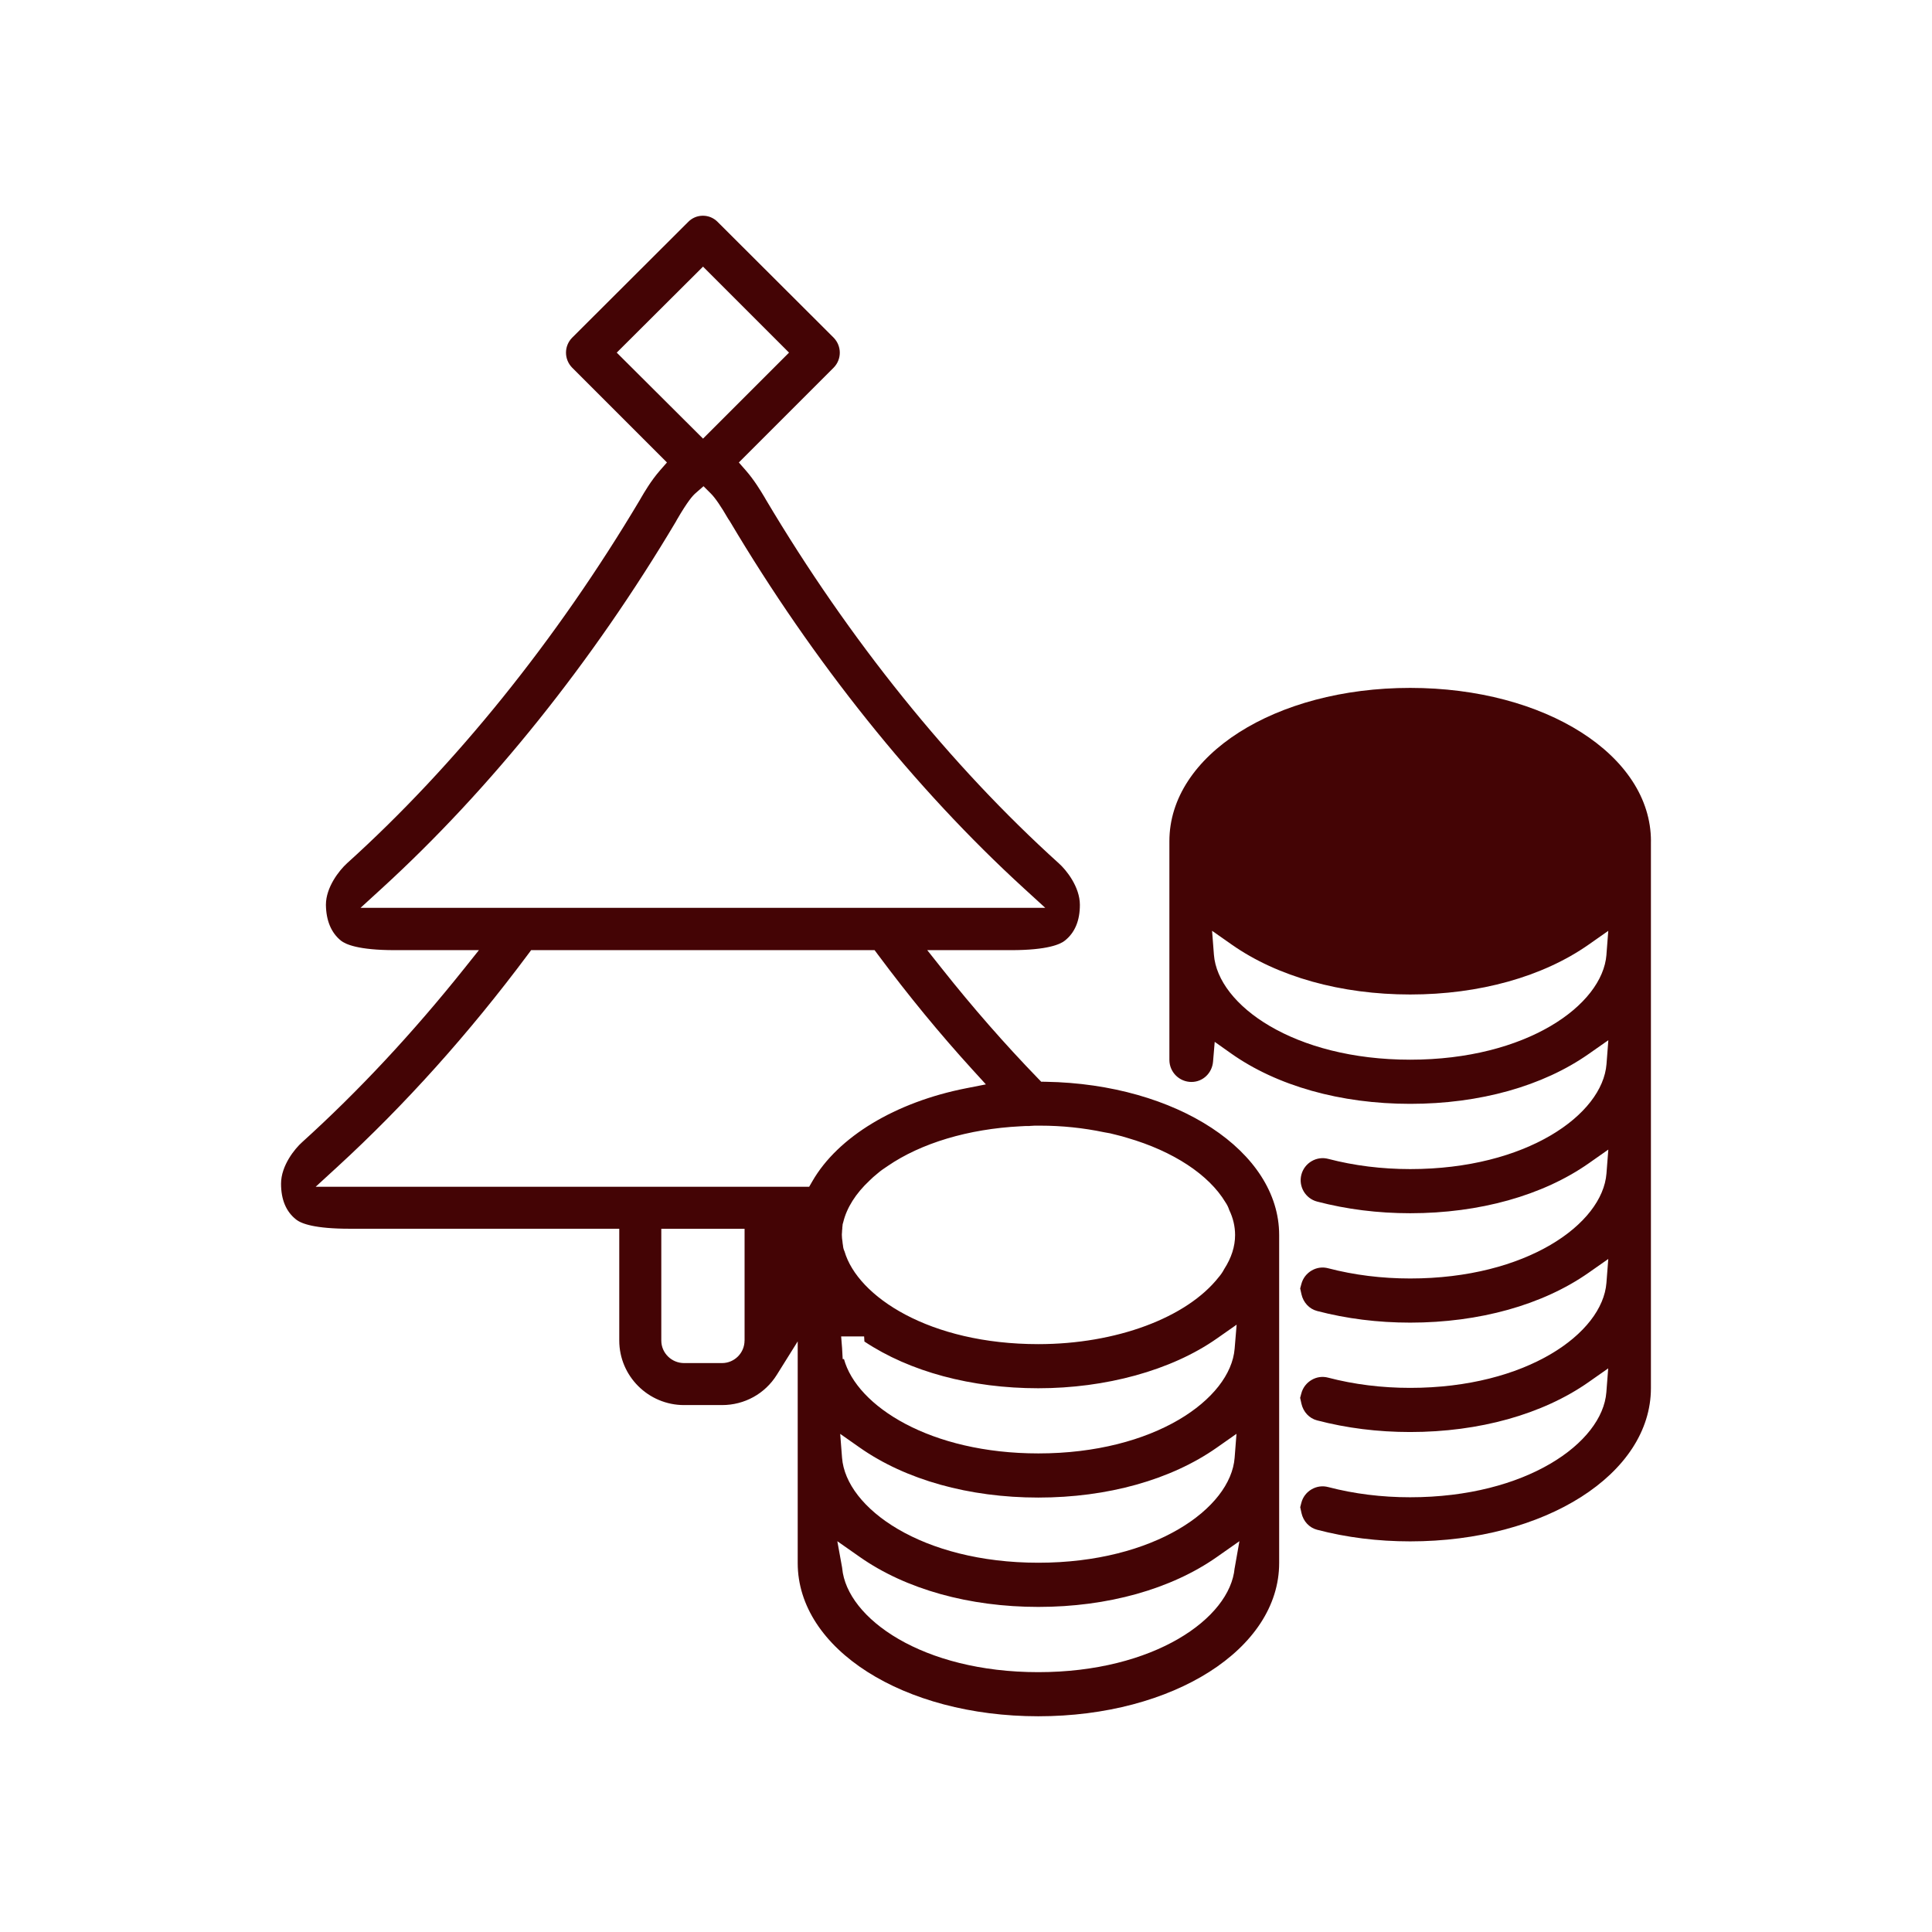
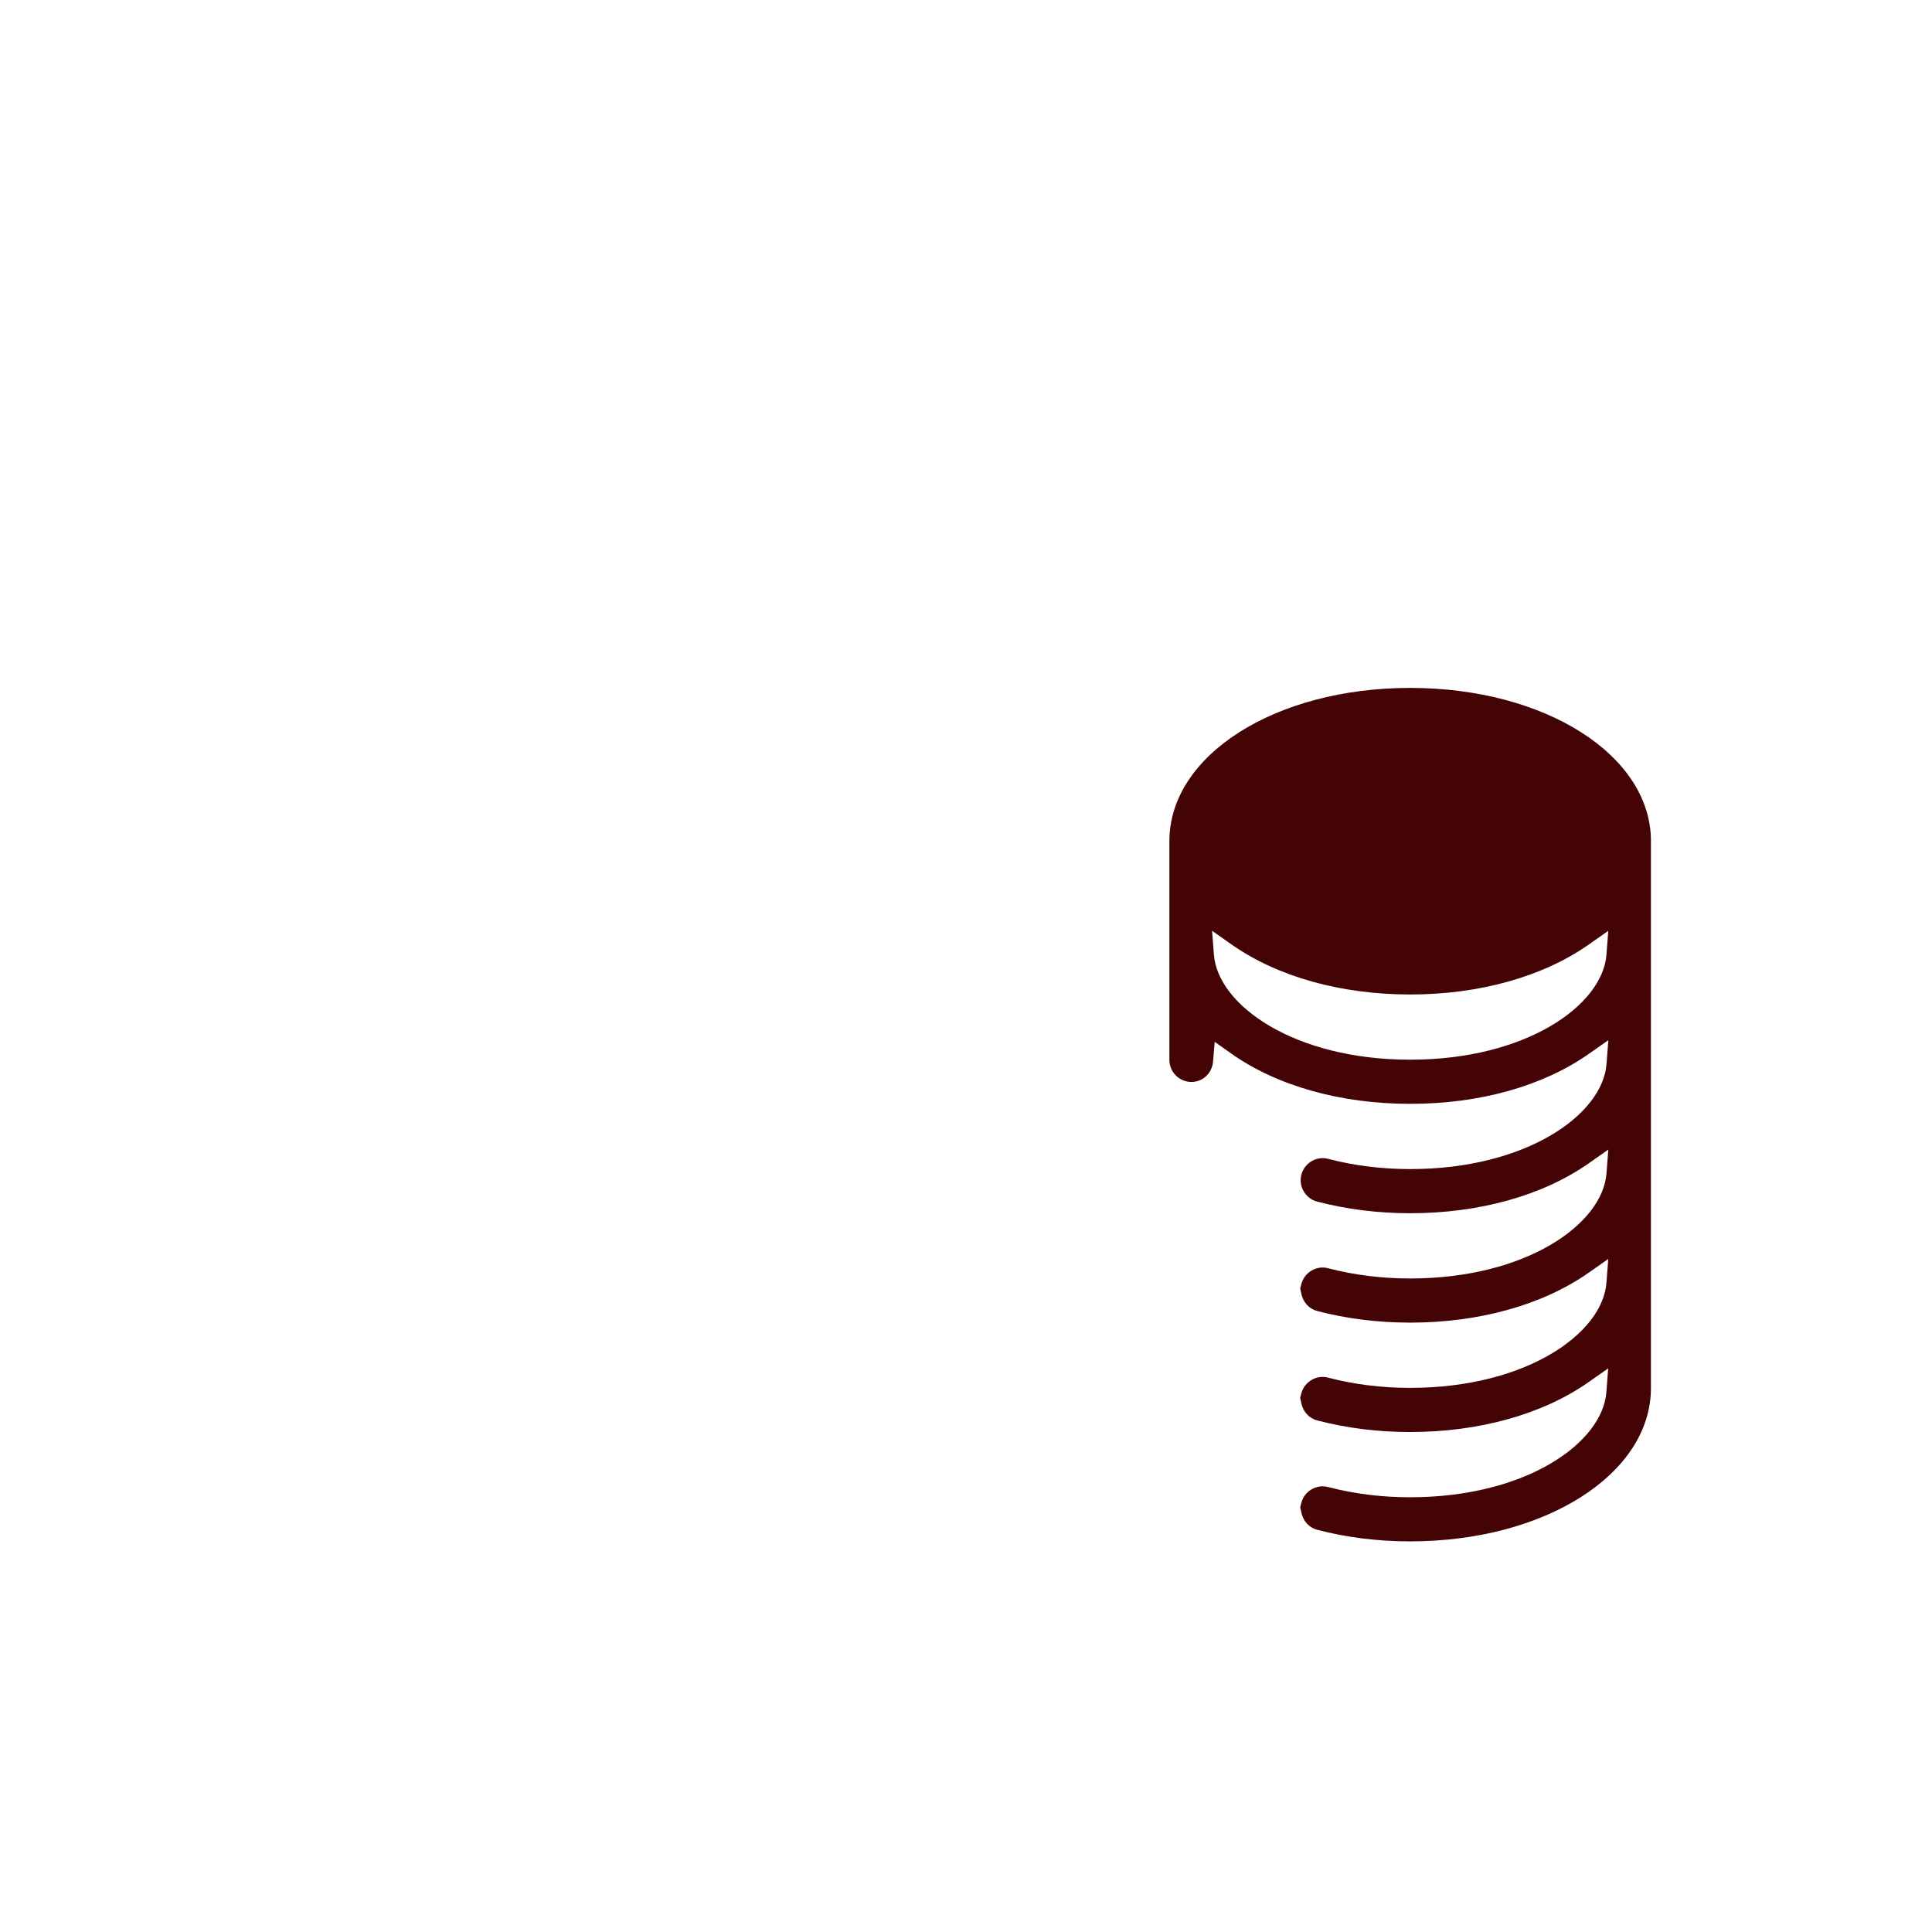
<svg xmlns="http://www.w3.org/2000/svg" id="Ebene_1" data-name="Ebene 1" viewBox="0 0 512 512">
  <defs>
    <style>
      .cls-1 {
        fill: #440405;
      }
    </style>
  </defs>
-   <path class="cls-1" d="M338.99,327.29c0-22.17-27.16-40.01-61.83-40.61l-1.24-.02-.86-.89c-8.73-9.01-17.3-18.8-25.47-29.11l-3.86-4.86h22.21c9.7,0,13.09-1.58,14.25-2.52,2.66-2.1,3.99-5.29,3.99-9.49,0-4.79-3.65-9.29-5.57-10.99-28.75-25.97-55.59-59.28-77.62-96.36l-.38-.66c-1.02-1.71-2.74-4.57-4.96-7.11l-1.85-2.11,25.13-25.13c2.17-2.21,2.17-5.72-.02-7.96l-30.7-30.63c-1.06-1.09-2.45-1.67-3.93-1.67s-2.87.58-3.91,1.65l-30.75,30.68c-2.17,2.21-2.17,5.72.02,7.95l25.11,25.11-1.85,2.11c-2.41,2.76-4.25,5.95-5.04,7.31l-.28.49c-22.09,37.1-48.92,70.39-77.62,96.31-2.07,1.89-5.59,6.34-5.59,11.01.06,4.19,1.4,7.4,3.98,9.49,1.16.94,4.56,2.52,14.26,2.52h22.31l-3.89,4.87c-13.65,17.1-28.1,32.58-42.95,46.01-1.95,1.73-5.6,6.22-5.6,11.01,0,4.21,1.33,7.39,3.96,9.47,1.4,1.14,4.99,2.47,14.28,2.47h71.39v29.62c0,9.43,7.71,17.11,17.18,17.11h10.05c5.96,0,11.38-2.99,14.52-8.01l5.54-8.87v30.04s0,.04,0,.05v28.65c0,22.77,28.01,40.61,63.76,40.61s63.83-17.84,63.83-40.61v-86.94ZM327.19,357.43c-1.1,13.34-21.3,27.74-52.01,27.74-28.62,0-48.1-12.5-51.52-25h-.34l-.15-2.69s0-.05,0-.08l-.26-3.24h6.09l.08,1.36c12.02,7.99,28.31,12.38,46.08,12.38s35.2-4.68,47.32-13.18l5.24-3.67-.53,6.38ZM327.68,379.99l-.49,6.33c-1.03,13.38-21.21,27.82-52.02,27.82s-50.99-14.44-52.02-27.82l-.49-6.33,5.2,3.65c12.16,8.53,28.96,13.23,47.3,13.23s35.14-4.7,47.3-13.23l5.2-3.65ZM272.95,298.38c.74-.07,1.49-.07,2.21-.07h.5c5.74,0,11.44.59,16.95,1.75,1.05.15,2.12.38,3.18.68,1.09.24,2.09.55,2.99.82,12.13,3.52,21.61,9.75,26,17.1.42.62.75,1.28.98,2.01,1.03,2.13,1.55,4.36,1.55,6.63,0,3.02-.97,6.05-2.88,9.01-.4.77-.87,1.46-1.42,2.1-8.48,10.82-27.25,17.8-47.84,17.8-28.85,0-47.88-12.6-51.37-24.59-.23-.48-.36-.99-.4-1.52-.06-.35-.12-.73-.15-1.16-.07-.45-.15-.99-.15-1.64v-.21c0-.19.01-.37.04-.54,0-.32.03-.62.07-.9,0-.25.01-.48.05-.68,0-.37.07-.73.21-1.08.91-3.8,3.31-7.61,6.96-11.02.63-.63,1.31-1.24,2.1-1.87.85-.75,1.78-1.37,2.68-1.97,8.9-6.1,21.42-9.85,35.22-10.55.84-.07,1.7-.08,2.53-.08ZM163.44,93.45l22.87-22.79,22.79,22.79-22.79,22.79-22.87-22.79ZM95.54,240.59l5.7-5.21c28.84-26.38,55.76-59.96,77.86-97.12l.33-.6c2.86-4.91,4.16-6.32,4.9-6.96l2.11-1.85,1.99,1.99c1.11,1.12,2.64,3.34,4.53,6.62l.46.69c22.07,37.18,49,70.81,77.89,97.23l5.7,5.21H95.54ZM197.31,355.26c0,3.29-2.68,5.97-5.97,5.97h-10.05c-3.33,0-6.04-2.68-6.04-5.97v-29.62h22.07v29.62ZM215.31,313l-.87,1.5H83.66l5.68-5.21c17.95-16.46,34.95-35.4,50.52-56.29l.9-1.21h91.01l.9,1.21c8.2,11.01,16.39,20.96,25.01,30.43l3.59,3.94-5.23,1.03c-18.75,3.68-33.98,12.88-40.74,24.61ZM327.19,415.57c-1.2,13.3-21.35,27.57-52.04,27.57s-50.7-14.23-51.96-27.51l-.03-.24-1.26-6.95,5.98,4.19c12.16,8.53,28.96,13.22,47.3,13.22s35.16-4.7,47.32-13.24l5.96-4.18-1.26,7.14Z" />
  <path class="cls-1" d="M437.52,222.92c0-22.78-28.03-40.62-63.81-40.62s-63.81,17.84-63.81,40.62v57.96c0,3.23,2.62,5.85,5.85,5.85,3,0,5.46-2.32,5.72-5.39l.44-5.24,4.29,3.04c12.18,8.63,29.06,13.39,47.52,13.39s35.14-4.7,47.3-13.22l5.21-3.65-.49,6.34c-1.04,13.38-21.22,27.82-52.01,27.82-7.54,0-14.85-.91-21.71-2.7-1.5-.4-3.06-.19-4.41.59-1.36.79-2.33,2.06-2.73,3.58-.82,3.12,1.06,6.33,4.17,7.14,7.82,2.05,16.12,3.09,24.67,3.09,18.34,0,35.14-4.7,47.3-13.22l5.2-3.65-.49,6.34c-1.04,13.38-21.22,27.82-52.01,27.82-7.54,0-14.85-.91-21.71-2.7-1.5-.41-3.05-.2-4.39.58-1.37.79-2.34,2.06-2.74,3.57l-.32,1.19.34,1.54c.49,2.19,2.07,3.89,4.13,4.43h0c7.82,2.05,16.12,3.09,24.67,3.09,18.34,0,35.14-4.7,47.3-13.22l5.21-3.65-.49,6.34c-1.04,13.38-21.22,27.82-52.01,27.82-7.54,0-14.85-.91-21.71-2.7-1.5-.41-3.05-.2-4.39.58-1.36.79-2.34,2.06-2.74,3.57l-.32,1.19.34,1.54c.49,2.19,2.07,3.89,4.13,4.43,7.82,2.05,16.12,3.09,24.67,3.09,18.34,0,35.14-4.7,47.3-13.22l5.2-3.65-.49,6.34c-1.04,13.38-21.22,27.82-52.01,27.82-7.55,0-14.84-.91-21.69-2.7-1.5-.4-3.06-.19-4.41.59-1.36.79-2.33,2.06-2.72,3.57l-.3,1.17.33,1.53c.48,2.2,2.07,3.91,4.14,4.45,7.8,2.05,16.1,3.08,24.66,3.08,35.78,0,63.81-17.85,63.81-40.63v-144.91ZM425.73,253.01c-1.04,13.38-21.22,27.82-52.01,27.82s-50.98-14.44-52.02-27.82l-.49-6.34,5.2,3.65c12.16,8.53,28.96,13.23,47.3,13.23s35.14-4.7,47.3-13.22l5.2-3.65-.49,6.34Z" />
</svg>